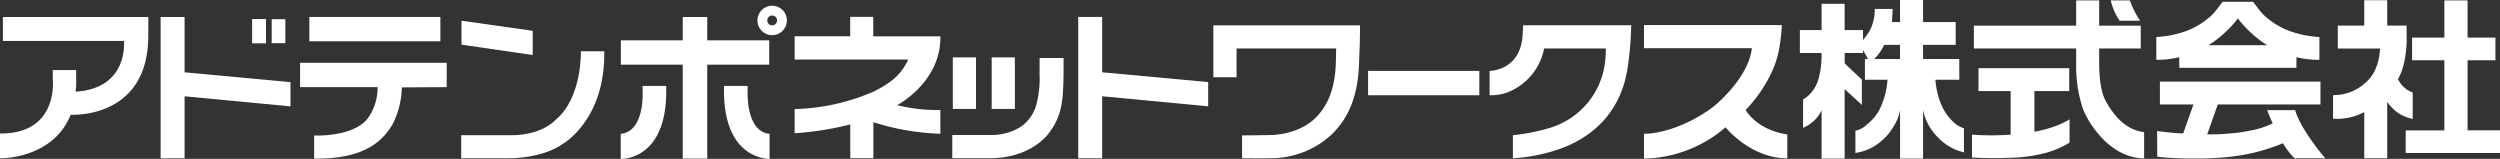
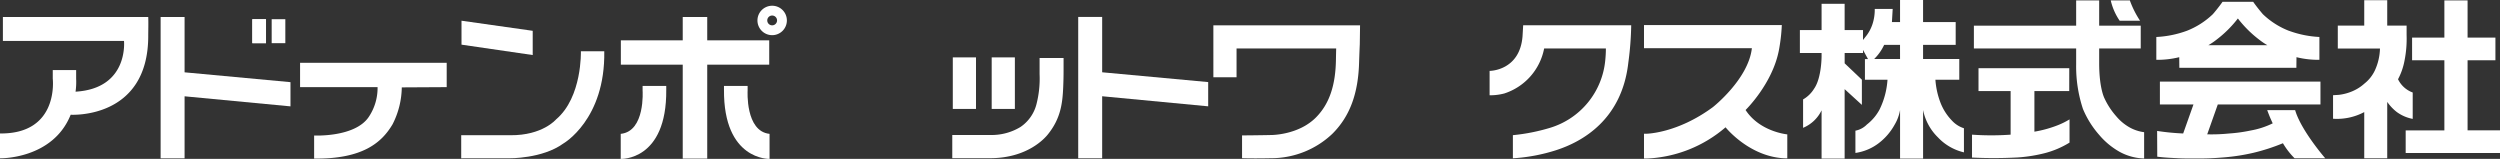
<svg xmlns="http://www.w3.org/2000/svg" width="400" height="25.418" viewBox="0 0 400 25.418">
  <rect x="0" y="0" width="400" height="25.418" fill="#333333" stroke="none" />
  <defs>
    <clipPath id="a">
      <rect width="400" height="25.418" transform="translate(0 0.001)" fill="none" />
    </clipPath>
  </defs>
  <g transform="translate(0 0)">
    <rect width="2.185" height="3.836" transform="translate(43.468 3.072)" fill="#fff" />
    <rect width="2.185" height="3.836" transform="translate(40.376 3.072)" fill="#fff" />
    <rect width="2.185" height="3.836" transform="translate(40.376 3.072)" fill="#fff" />
-     <rect width="20.964" height="3.894" transform="translate(49.495 2.713)" fill="#fff" />
    <path d="M109.237,2.718v3.73h-9.9v3.895h9.9V25.376h3.92V10.343h9.919V6.448h-9.919V2.718Z" fill="#fff" />
    <g clip-path="url(#a)">
      <path d="M71.472,13.941V10.052H48.012v3.889h12.4a8.307,8.307,0,0,1-1.446,4.818c-2.242,3.245-8.706,2.923-8.706,2.923v3.693c7.846.09,10.854-2.622,12.553-5.493a13.316,13.316,0,0,0,1.472-5.9Z" fill="#fff" />
      <path d="M314.229,20.521a4.449,4.449,0,0,1-1.921-1.23,8.549,8.549,0,0,1-1.81-2.807,12.757,12.757,0,0,1-.833-3.725h3.82V9.44h-5.794V7.181h5.219V3.53h-5.219V0h-3.683V3.53h-1.3l.121-2.1h-2.87a7.4,7.4,0,0,1-.369,2.453,6.4,6.4,0,0,1-.887,1.726l-.623.792V4.807h-2.939V.607h-3.688v4.2h-3.472V8.485h3.472v.522s.011,3.451-1.192,5.176a5,5,0,0,1-1.768,1.726v4.543a5.7,5.7,0,0,0,2.96-2.8v7.725h3.688V14.263L297.9,16.78V12.748l-2.755-2.617V8.485h2.939l-.005-.5.8,1.462-.49.011v3.3H302a12.676,12.676,0,0,1-1.288,4.8,7.519,7.519,0,0,1-2.005,2.359,3.48,3.48,0,0,1-1.841.992v3.562a8.015,8.015,0,0,0,3.778-1.6,9.452,9.452,0,0,0,2.485-2.9,6.8,6.8,0,0,0,.881-2.37v7.778h3.683V17.6a8.4,8.4,0,0,0,2.369,4.369,8.274,8.274,0,0,0,4.169,2.407ZM304.008,9.445h-4.147a7.641,7.641,0,0,0,1.6-2.264h2.543Z" fill="#fff" />
      <path d="M332.185.069h3.683V4.111h6.649V7.752h-6.649v2.374c0,4.053.85,5.609.85,5.609a11.672,11.672,0,0,0,1.857,2.839,7.73,7.73,0,0,0,2.169,1.815,6.371,6.371,0,0,0,2.316.76v4.206a8.661,8.661,0,0,1-3.926-1.066,11.9,11.9,0,0,1-3.26-2.7,14.993,14.993,0,0,1-2.607-4.173,21.67,21.67,0,0,1-1.082-7.124V7.752H315.822V4.111h16.363Z" fill="#fff" />
      <path d="M331.077,14.569h-5.572v6.5a18.783,18.783,0,0,0,3.493-.94,12.088,12.088,0,0,0,2.127-1.029v3.715a14.446,14.446,0,0,1-3.9,1.673,24.032,24.032,0,0,1-4.322.7,73.671,73.671,0,0,1-7.382.021V21.545a43.788,43.788,0,0,0,6.179,0V14.569h-5.139V10.907h14.521Z" fill="#fff" />
      <path d="M337.72.069h3.055a15.243,15.243,0,0,0,1.636,3.251H339.15A9.483,9.483,0,0,1,337.72.069" fill="#fff" />
      <path d="M371.274,13.055v3.657H354.848l-1.694,4.78a27.858,27.858,0,0,0,3.493-.132,24.624,24.624,0,0,0,3.462-.48,13.236,13.236,0,0,0,3.525-1.145c-.333-.723-.539-1.187-.882-2.116h4.47c.934,3.24,4.822,7.709,4.822,7.709h-4.907a12,12,0,0,1-1.868-2.411,31.5,31.5,0,0,1-4.7,1.525,32.085,32.085,0,0,1-4.606.728c-1.768.148-2.86.185-3.868.185-1.346,0-2.617.016-3.562-.037-1.05-.058-2.042-.079-3.372-.248l-.021-4.121a37.132,37.132,0,0,0,4.169.406l1.646-4.643h-5.371V13.055Z" fill="#fff" />
      <path d="M384.909,20.859v3.62H400V20.854h-5.187V9.646h4.454V6.021h-4.454V.069H391.1V6.021h-5.166V9.646H391.1L391.1,20.859Z" fill="#fff" />
      <path d="M386.033,19.022V14.8a4.206,4.206,0,0,1-2.348-2.121,10.442,10.442,0,0,0,1.039-2.981,17.944,17.944,0,0,0,.333-4.084V4.094h-3.1V.037h-3.678V4.094h-4.231V7.767h6.748a8.9,8.9,0,0,1-.823,3.514,5.868,5.868,0,0,1-1.657,2.084,6.887,6.887,0,0,1-1.831,1.188,7.827,7.827,0,0,1-2.263.622l-.934.058V19a9.319,9.319,0,0,0,4.991-1.066v7.387h3.678V16.3a7.1,7.1,0,0,0,1.541,1.631,6.284,6.284,0,0,0,2.538,1.092" fill="#fff" />
      <path d="M.464,2.718H23.718c.042,1.034,0,2.137,0,3.039,0,13.387-12.41,12.6-12.41,12.6C8.442,25.513,0,25.328,0,25.328V21.355c9.5.1,8.442-8.764,8.442-8.764V11.208h3.741v1.383a10.9,10.9,0,0,1-.095,2.078c8.538-.511,7.752-8.12,7.752-8.12H.464Z" fill="#fff" />
      <path d="M29.533,2.718v8.854l16.943,1.573v3.873l-16.943-1.61v9.92H25.7V2.718Z" fill="#fff" />
      <path d="M73.794,25.328V21.635h7.887c5.13.047,7.294-2.533,7.294-2.533,4.2-3.557,3.967-10.9,3.967-10.9h3.742c.184,10.938-6.554,14.763-6.554,14.763-3.372,2.449-8.68,2.359-8.68,2.359Z" fill="#fff" />
      <path d="M99.316,25.417v-4c3.952-.406,3.5-6.928,3.5-6.928v-.739H106.6v.6c.111,11.414-7.287,11.076-7.287,11.076" fill="#fff" />
      <path d="M123.128,25.417v-4c-3.9-.406-3.508-6.928-3.508-6.928v-.739h-3.783v.6c-.09,11.324,7.291,11.076,7.291,11.076" fill="#fff" />
      <path d="M73.841,7.145,85.233,8.807V4.929L73.841,3.314Z" fill="#fff" />
      <path d="M123.547.919A2.354,2.354,0,1,0,125.9,3.272,2.35,2.35,0,0,0,123.547.919m0,3.134a.784.784,0,1,1,.782-.781.782.782,0,0,1-.782.781" fill="#fff" />
      <path d="M366.2,4.918a12.639,12.639,0,0,1-4.142-2.649s-.887-1.024-1.551-1.984h-4.9c-.66.96-1.552,1.984-1.552,1.984a12.7,12.7,0,0,1-4.137,2.649,16.438,16.438,0,0,1-4.907,1V9.572a14.648,14.648,0,0,0,3.667-.422l.016,1.7h18.727l.016-1.7a14.649,14.649,0,0,0,3.667.422V5.915a16.443,16.443,0,0,1-4.9-1M353.344,7.229a11.007,11.007,0,0,0,1.245-.839,18.287,18.287,0,0,0,3.472-3.435s-.01,0-.01,0h.021a.019.019,0,0,1-.011,0,18.273,18.273,0,0,0,3.467,3.435,10.915,10.915,0,0,0,1.245.839Z" fill="#fff" />
-       <rect width="17.793" height="3.894" transform="translate(218.896 11.345)" fill="#fff" />
      <path d="M176.346,2.707v8.859l16.964,1.568v3.878L176.346,15.4v9.92h-3.832V2.707Z" fill="#fff" />
-       <path d="M150.456,17.6a26.8,26.8,0,0,1-6.913-.77s7.056-3.689,6.913-11.013H139.721V2.7h-3.69V5.8h-8.886V9.525h18.178c-.988,2.037-2.188,3.43-5.386,5.055a33.555,33.555,0,0,1-12.792,2.87v3.868a49.8,49.8,0,0,0,8.9-1.409v5.4h3.695V19.55A39.182,39.182,0,0,0,150.456,21.4Z" fill="#fff" />
      <path d="M158.644,21.6h-6.28v3.71h6.047c6.041,0,8.827-3.272,9.255-3.815,2.025-2.512,2.336-4.918,2.447-7.541.043-1.055.059-1.741.059-2.67v-2h-3.837v2.581a16.471,16.471,0,0,1-.477,4.712,6.269,6.269,0,0,1-2.6,3.751,8.888,8.888,0,0,1-4.614,1.272" fill="#fff" />
      <rect width="3.711" height="8.247" transform="translate(152.448 9.182)" fill="#fff" />
      <rect width="3.709" height="8.247" transform="translate(158.67 9.182)" fill="#fff" />
      <path d="M217.456,9.952c-.132,4.944-1.441,8.654-4.306,11.482a14.223,14.223,0,0,1-9.788,3.878s-2.6.064-4.633,0V21.666s2.9-.021,4.628-.063c.048,0,4.4.026,7.219-2.834,2.089-2.121,3.129-5.07,3.176-9.318,0,0,.016-.85.037-1.7H197.848v4.611h-3.709V4.048h23.47l-.042,3.028c-.058,1.267-.111,2.876-.111,2.876" fill="#fff" />
      <path d="M248.989,24.025c4.184-1.351,10.511-4.87,11.54-13.978a50.3,50.3,0,0,0,.464-6H243.707l-.1,1.741c-.428,5.562-5.271,5.556-5.271,5.556v3.9a8.881,8.881,0,0,0,2.358-.29,9.454,9.454,0,0,0,6.369-7.2h9.878a18.718,18.718,0,0,1-.1,1.894,12.51,12.51,0,0,1-8.86,10.812,30.507,30.507,0,0,1-5.92,1.166v3.7a28.112,28.112,0,0,0,6.928-1.3" fill="#fff" />
      <path d="M263.362,21.4h-.322v3.968h.433a20.681,20.681,0,0,0,12.616-5s3.953,4.949,9.878,4.97V21.5s-4.39-.4-6.675-3.9c0,0,4.242-4.116,5.314-9.472a28.159,28.159,0,0,0,.485-4.121H263.04v3.71H280.3c-.565,4.96-6.232,9.418-6.232,9.418C268.3,21.392,263.362,21.4,263.362,21.4" fill="#fff" />
    </g>
  </g>
</svg>